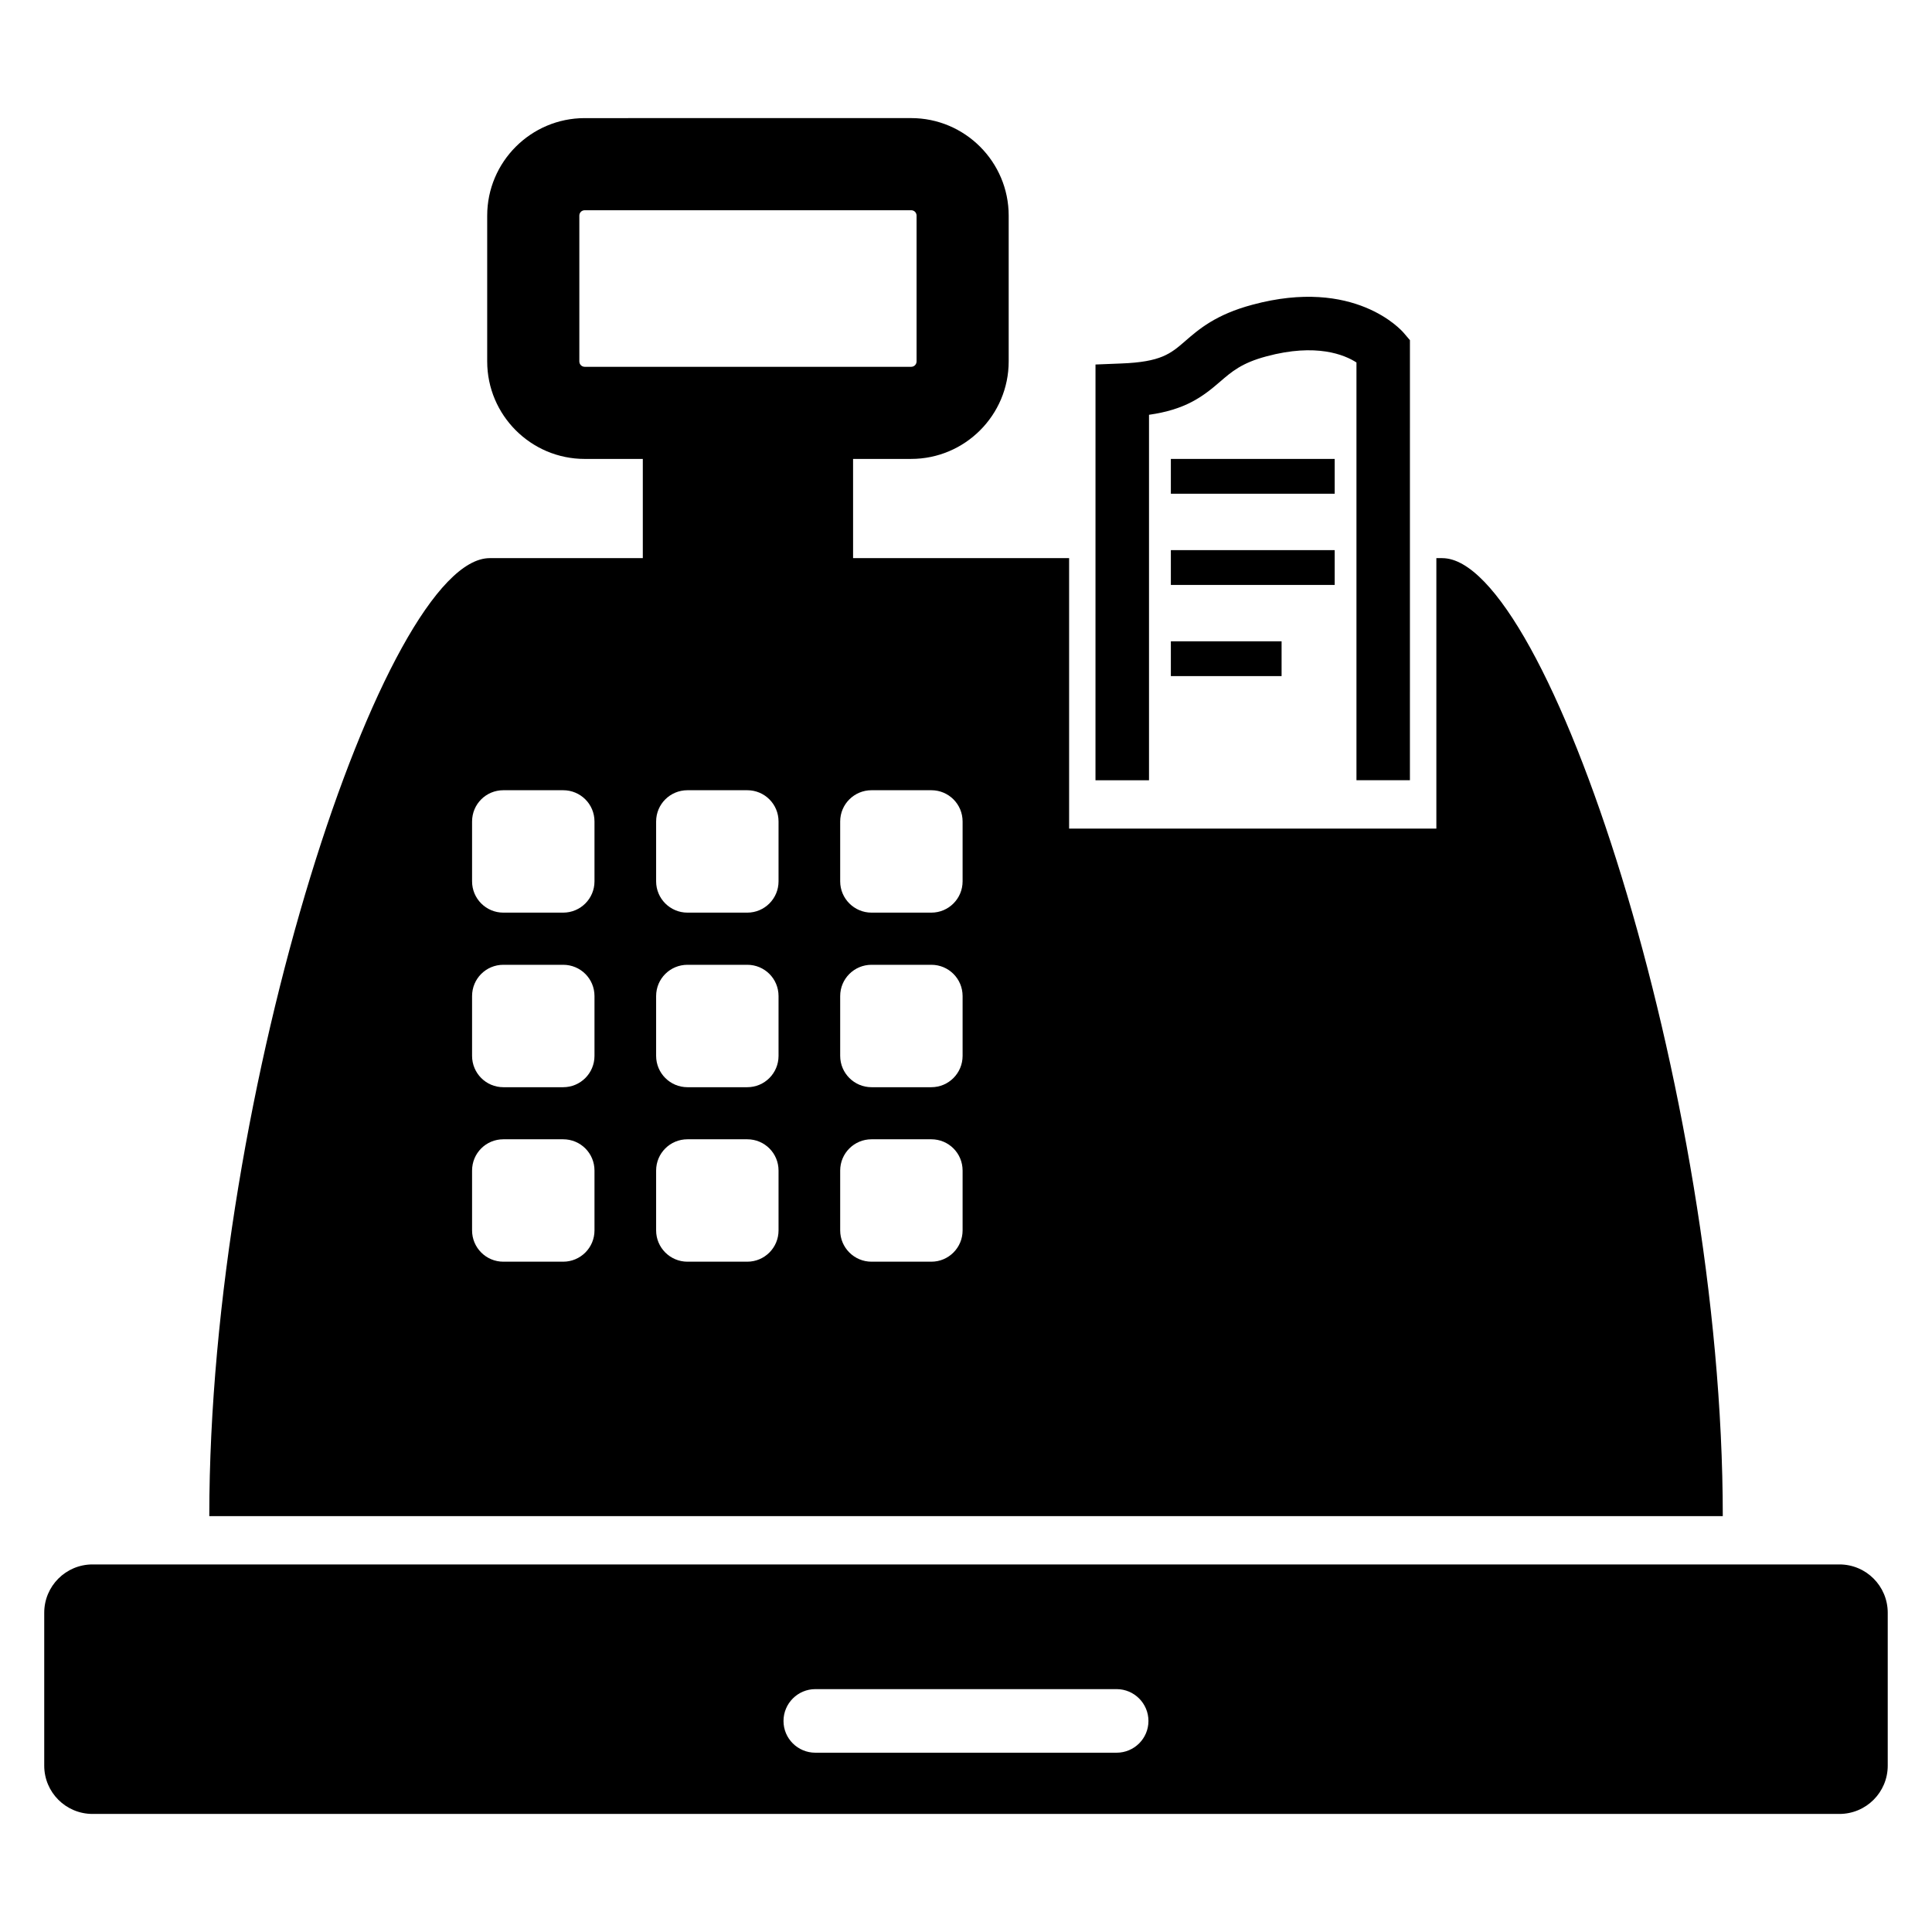
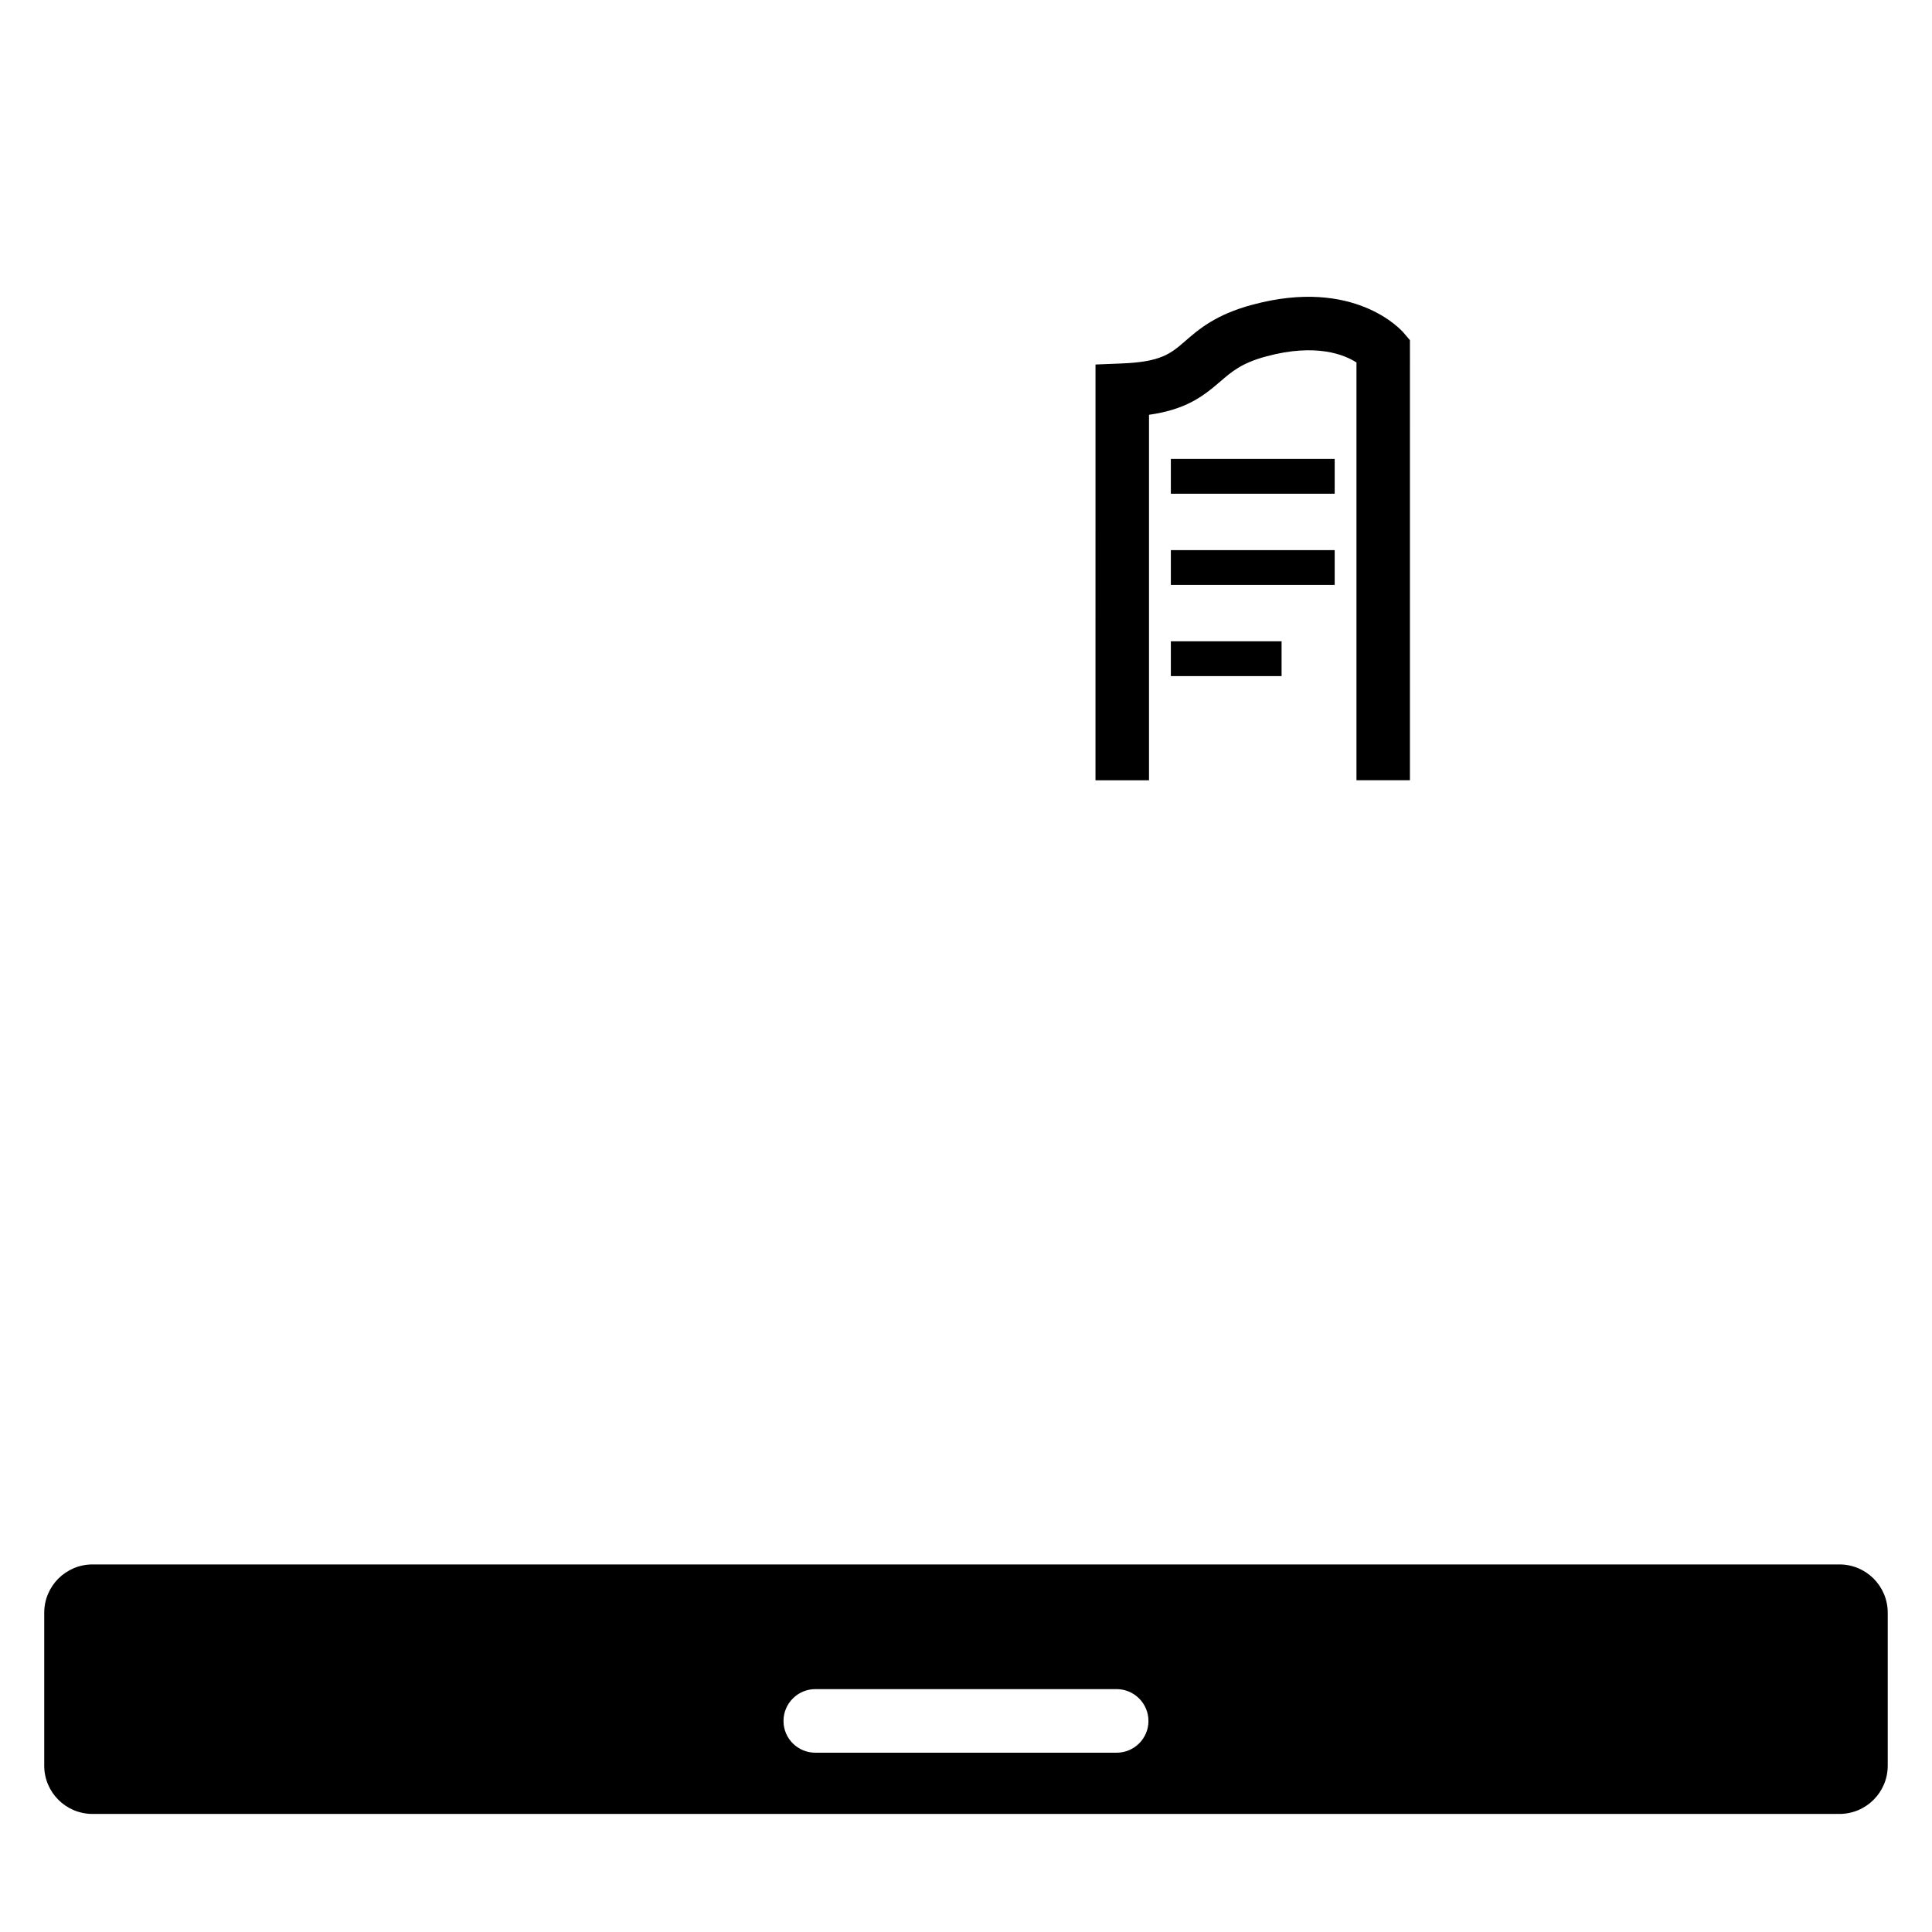
<svg xmlns="http://www.w3.org/2000/svg" fill="#000000" width="800px" height="800px" version="1.1" viewBox="144 144 512 512">
  <g>
    <path d="m631.46 558.59h-462.93c-7.082 0-12.809 5.727-12.809 12.809v40.52c0 7.07 5.727 12.793 12.809 12.793h462.93c7.082 0 12.809-5.727 12.809-12.793v-40.52c0-7.082-5.727-12.809-12.809-12.809zm-191.55 49.895h-79.832c-4.656 0-8.441-3.754-8.441-8.41s3.785-8.441 8.441-8.441h79.832c4.656 0 8.441 3.785 8.441 8.441 0 4.652-3.785 8.41-8.441 8.41z" />
-     <path d="m526.21 291.91h-1.559v71.68l-97.324-0.004v-71.676h-27.328-29.922l-0.004-26.293h15.391c14.258 0 25.848-11.602 25.848-25.848v-38.625c0-14.258-11.602-25.848-25.848-25.848l-86.504 0.004c-14.258 0-25.848 11.602-25.848 25.848v38.625c0 14.258 11.602 25.848 25.848 25.848h15.391v26.289h-40.551c-27.727 0-74.336 140.81-74.336 253.88l200.54-0.004h200.55c0-113.07-46.613-253.87-74.336-253.87zm-228.68-52.137v-38.625c0-0.809 0.625-1.434 1.434-1.434h86.504c0.809 0 1.434 0.625 1.434 1.434v38.625c0 0.793-0.625 1.434-1.434 1.434h-86.504c-0.809 0-1.434-0.641-1.434-1.434zm4.016 230.3c0 4.566-3.695 8.289-8.305 8.289h-15.848c-4.594 0-8.289-3.727-8.289-8.289v-15.863c0-4.594 3.695-8.289 8.289-8.289h15.848c4.609 0 8.305 3.695 8.305 8.289zm0-46.258c0 4.582-3.695 8.305-8.305 8.305h-15.848c-4.594 0-8.289-3.727-8.289-8.305v-15.848c0-4.594 3.695-8.289 8.289-8.289h15.848c4.609 0 8.305 3.695 8.305 8.289zm0-46.246c0 4.566-3.695 8.289-8.305 8.289h-15.848c-4.594 0-8.289-3.727-8.289-8.289v-15.863c0-4.594 3.695-8.289 8.289-8.289h15.848c4.609 0 8.305 3.695 8.305 8.289zm48.777 92.504c0 4.566-3.695 8.289-8.289 8.289h-15.848c-4.594 0-8.305-3.727-8.305-8.289v-15.863c0-4.594 3.711-8.289 8.305-8.289h15.848c4.594 0 8.289 3.695 8.289 8.289zm0-46.258c0 4.582-3.695 8.305-8.289 8.305h-15.848c-4.594 0-8.305-3.727-8.305-8.305v-15.848c0-4.594 3.711-8.289 8.305-8.289h15.848c4.594 0 8.289 3.695 8.289 8.289zm0-46.246c0 4.566-3.695 8.289-8.289 8.289h-15.848c-4.594 0-8.305-3.727-8.305-8.289v-15.863c0-4.594 3.711-8.289 8.305-8.289h15.848c4.594 0 8.289 3.695 8.289 8.289zm48.777 92.504c0 4.566-3.695 8.289-8.289 8.289h-15.848c-4.582 0-8.305-3.727-8.305-8.289v-15.863c0-4.594 3.727-8.289 8.305-8.289h15.848c4.594 0 8.289 3.695 8.289 8.289zm0-46.258c0 4.582-3.695 8.305-8.289 8.305h-15.848c-4.582 0-8.305-3.727-8.305-8.305v-15.848c0-4.594 3.727-8.289 8.305-8.289h15.848c4.594 0 8.289 3.695 8.289 8.289zm0-46.246c0 4.566-3.695 8.289-8.289 8.289h-15.848c-4.582 0-8.305-3.727-8.305-8.289v-15.863c0-4.594 3.727-8.289 8.305-8.289h15.848c4.594 0 8.289 3.695 8.289 8.289z" />
    <path d="m517.66 350.76h-14.184v-110.7c-3.113-2.016-10.625-5.191-23.879-1.617-6.566 1.754-9.191 4.062-12.242 6.688-4.734 4.121-9.312 7.434-18.855 8.793v96.855h-14.184l0.004-110.18 6.809-0.273c10.566-0.398 13.098-2.594 16.945-5.922 3.617-3.144 8.121-7.055 17.832-9.648 27.098-7.328 39.512 6.793 40.047 7.406l1.695 1.984-0.004 116.62z" />
    <path d="m454.29 265.62h43.418v9.223h-43.418z" />
    <path d="m454.29 289.79h43.418v9.223h-43.418z" />
    <path d="m454.29 313.95h29.344v9.223h-29.344z" />
  </g>
</svg>